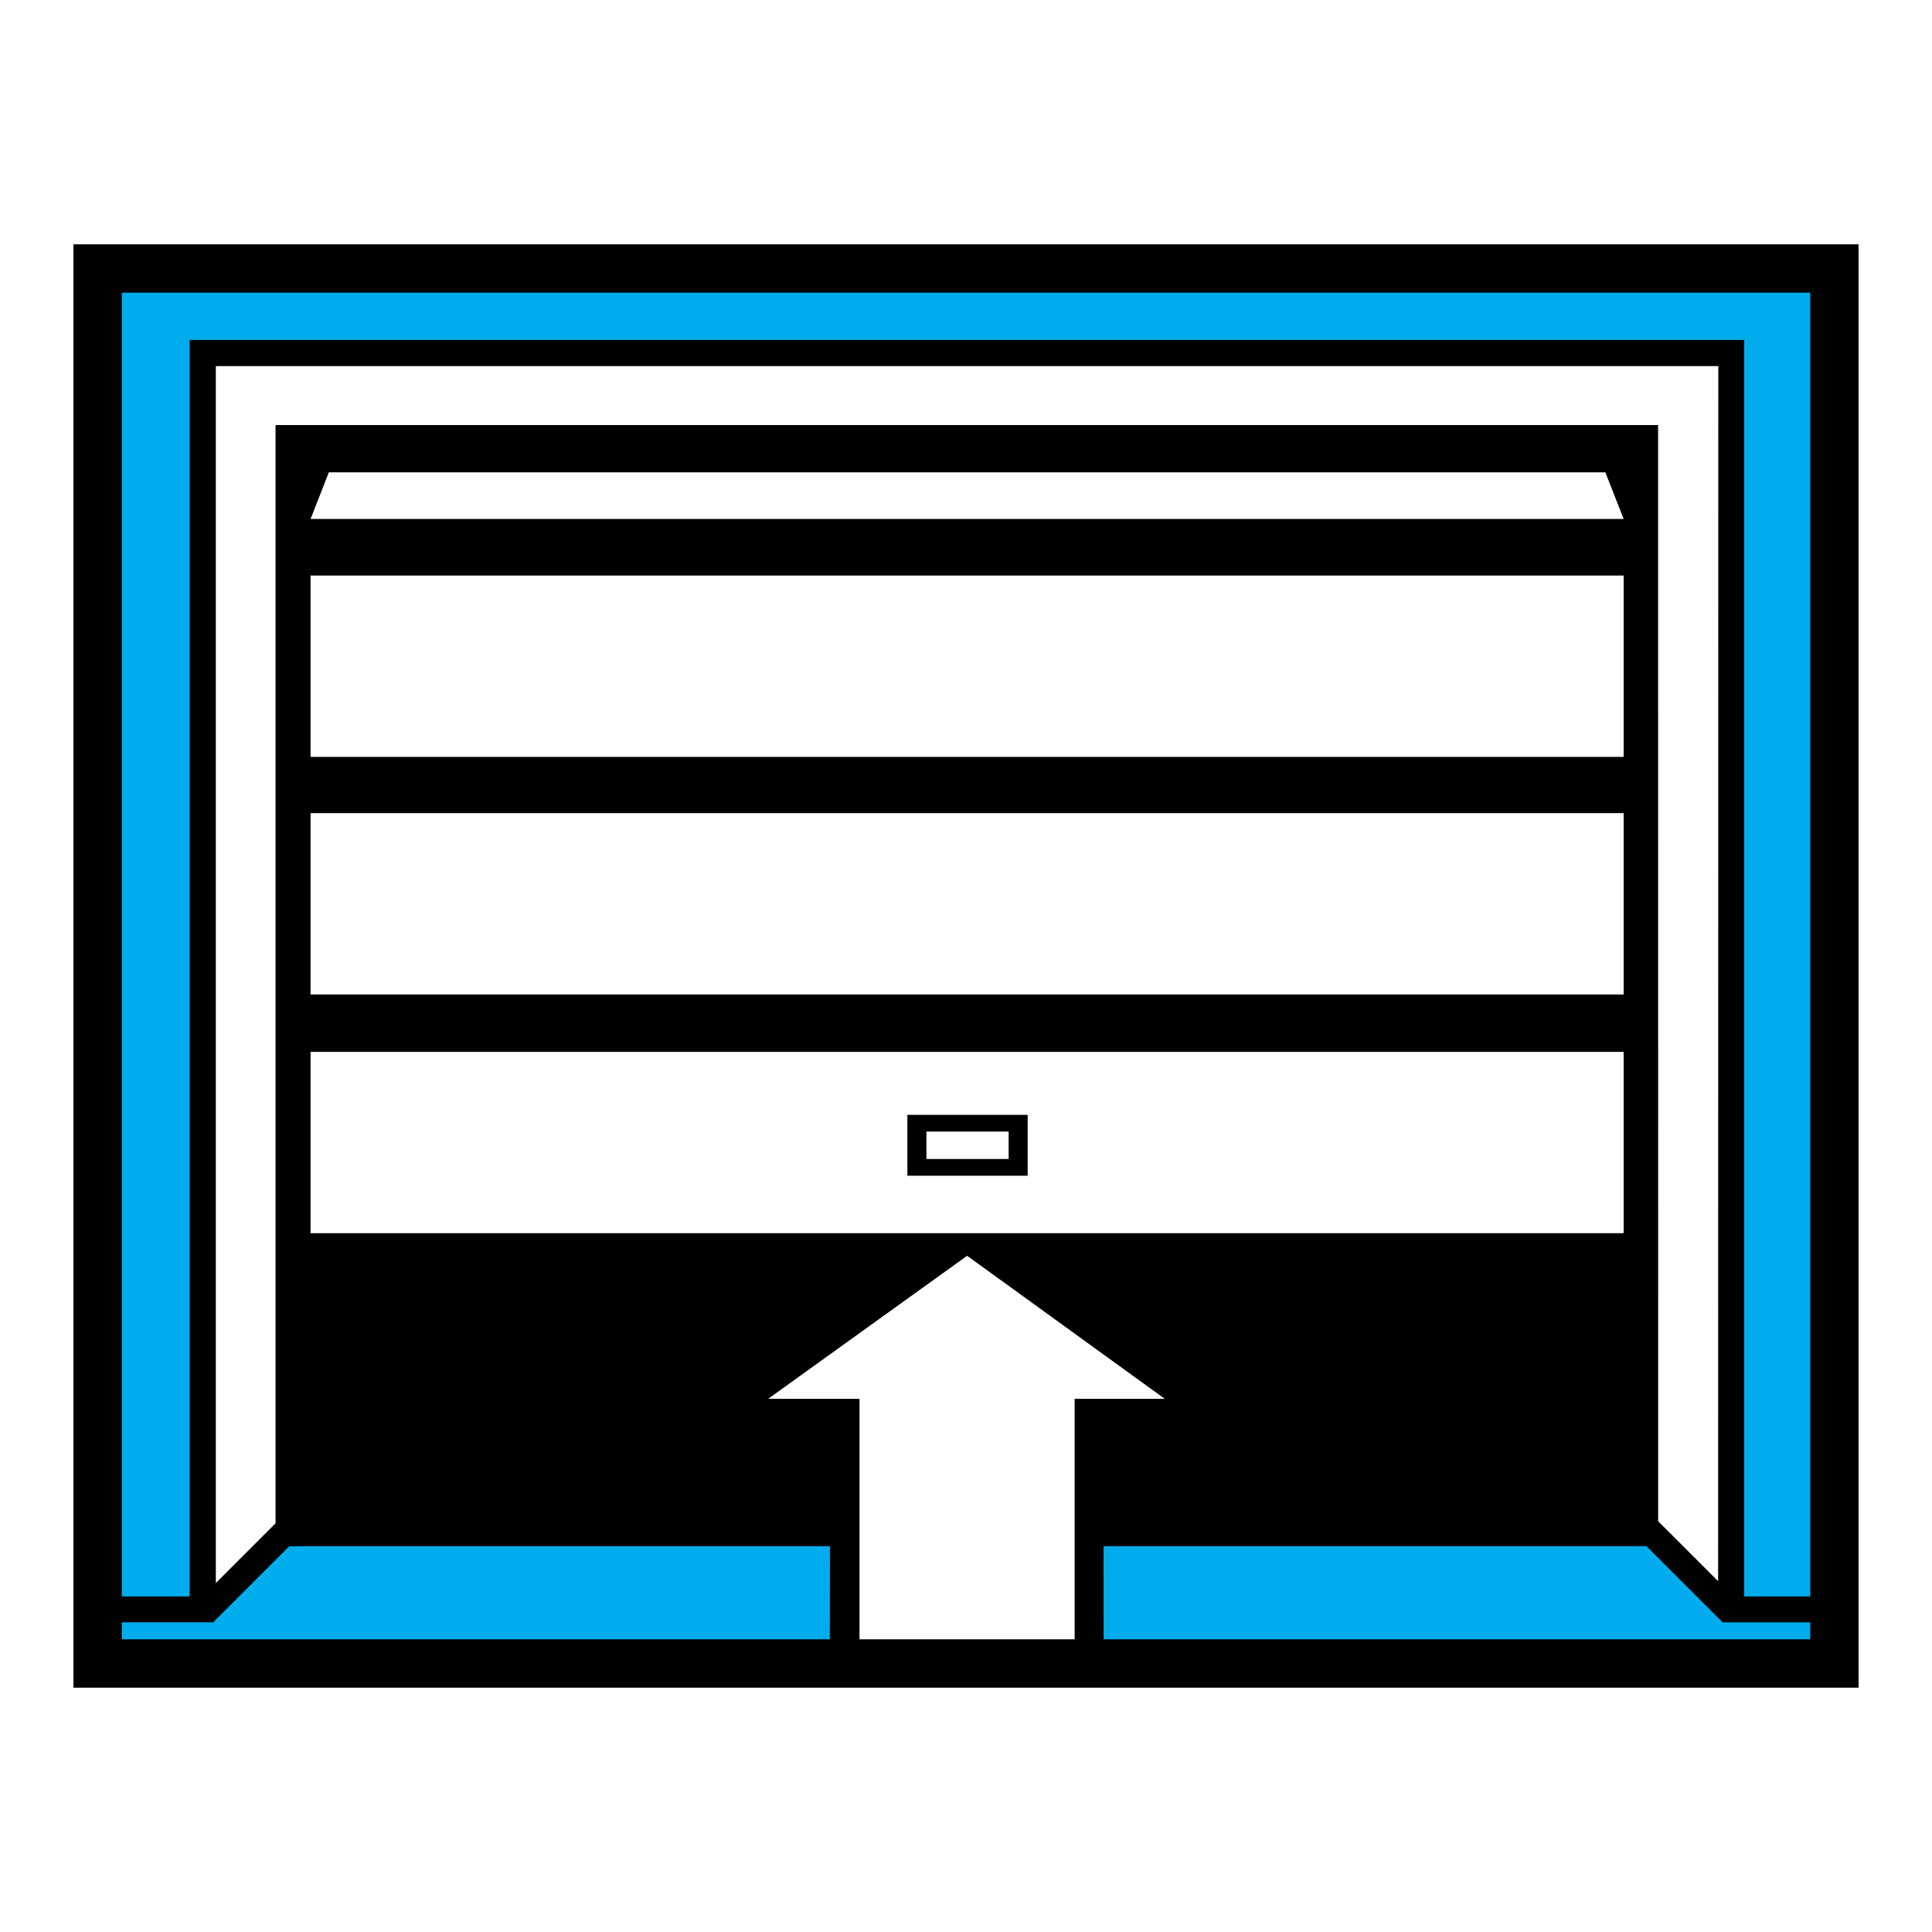
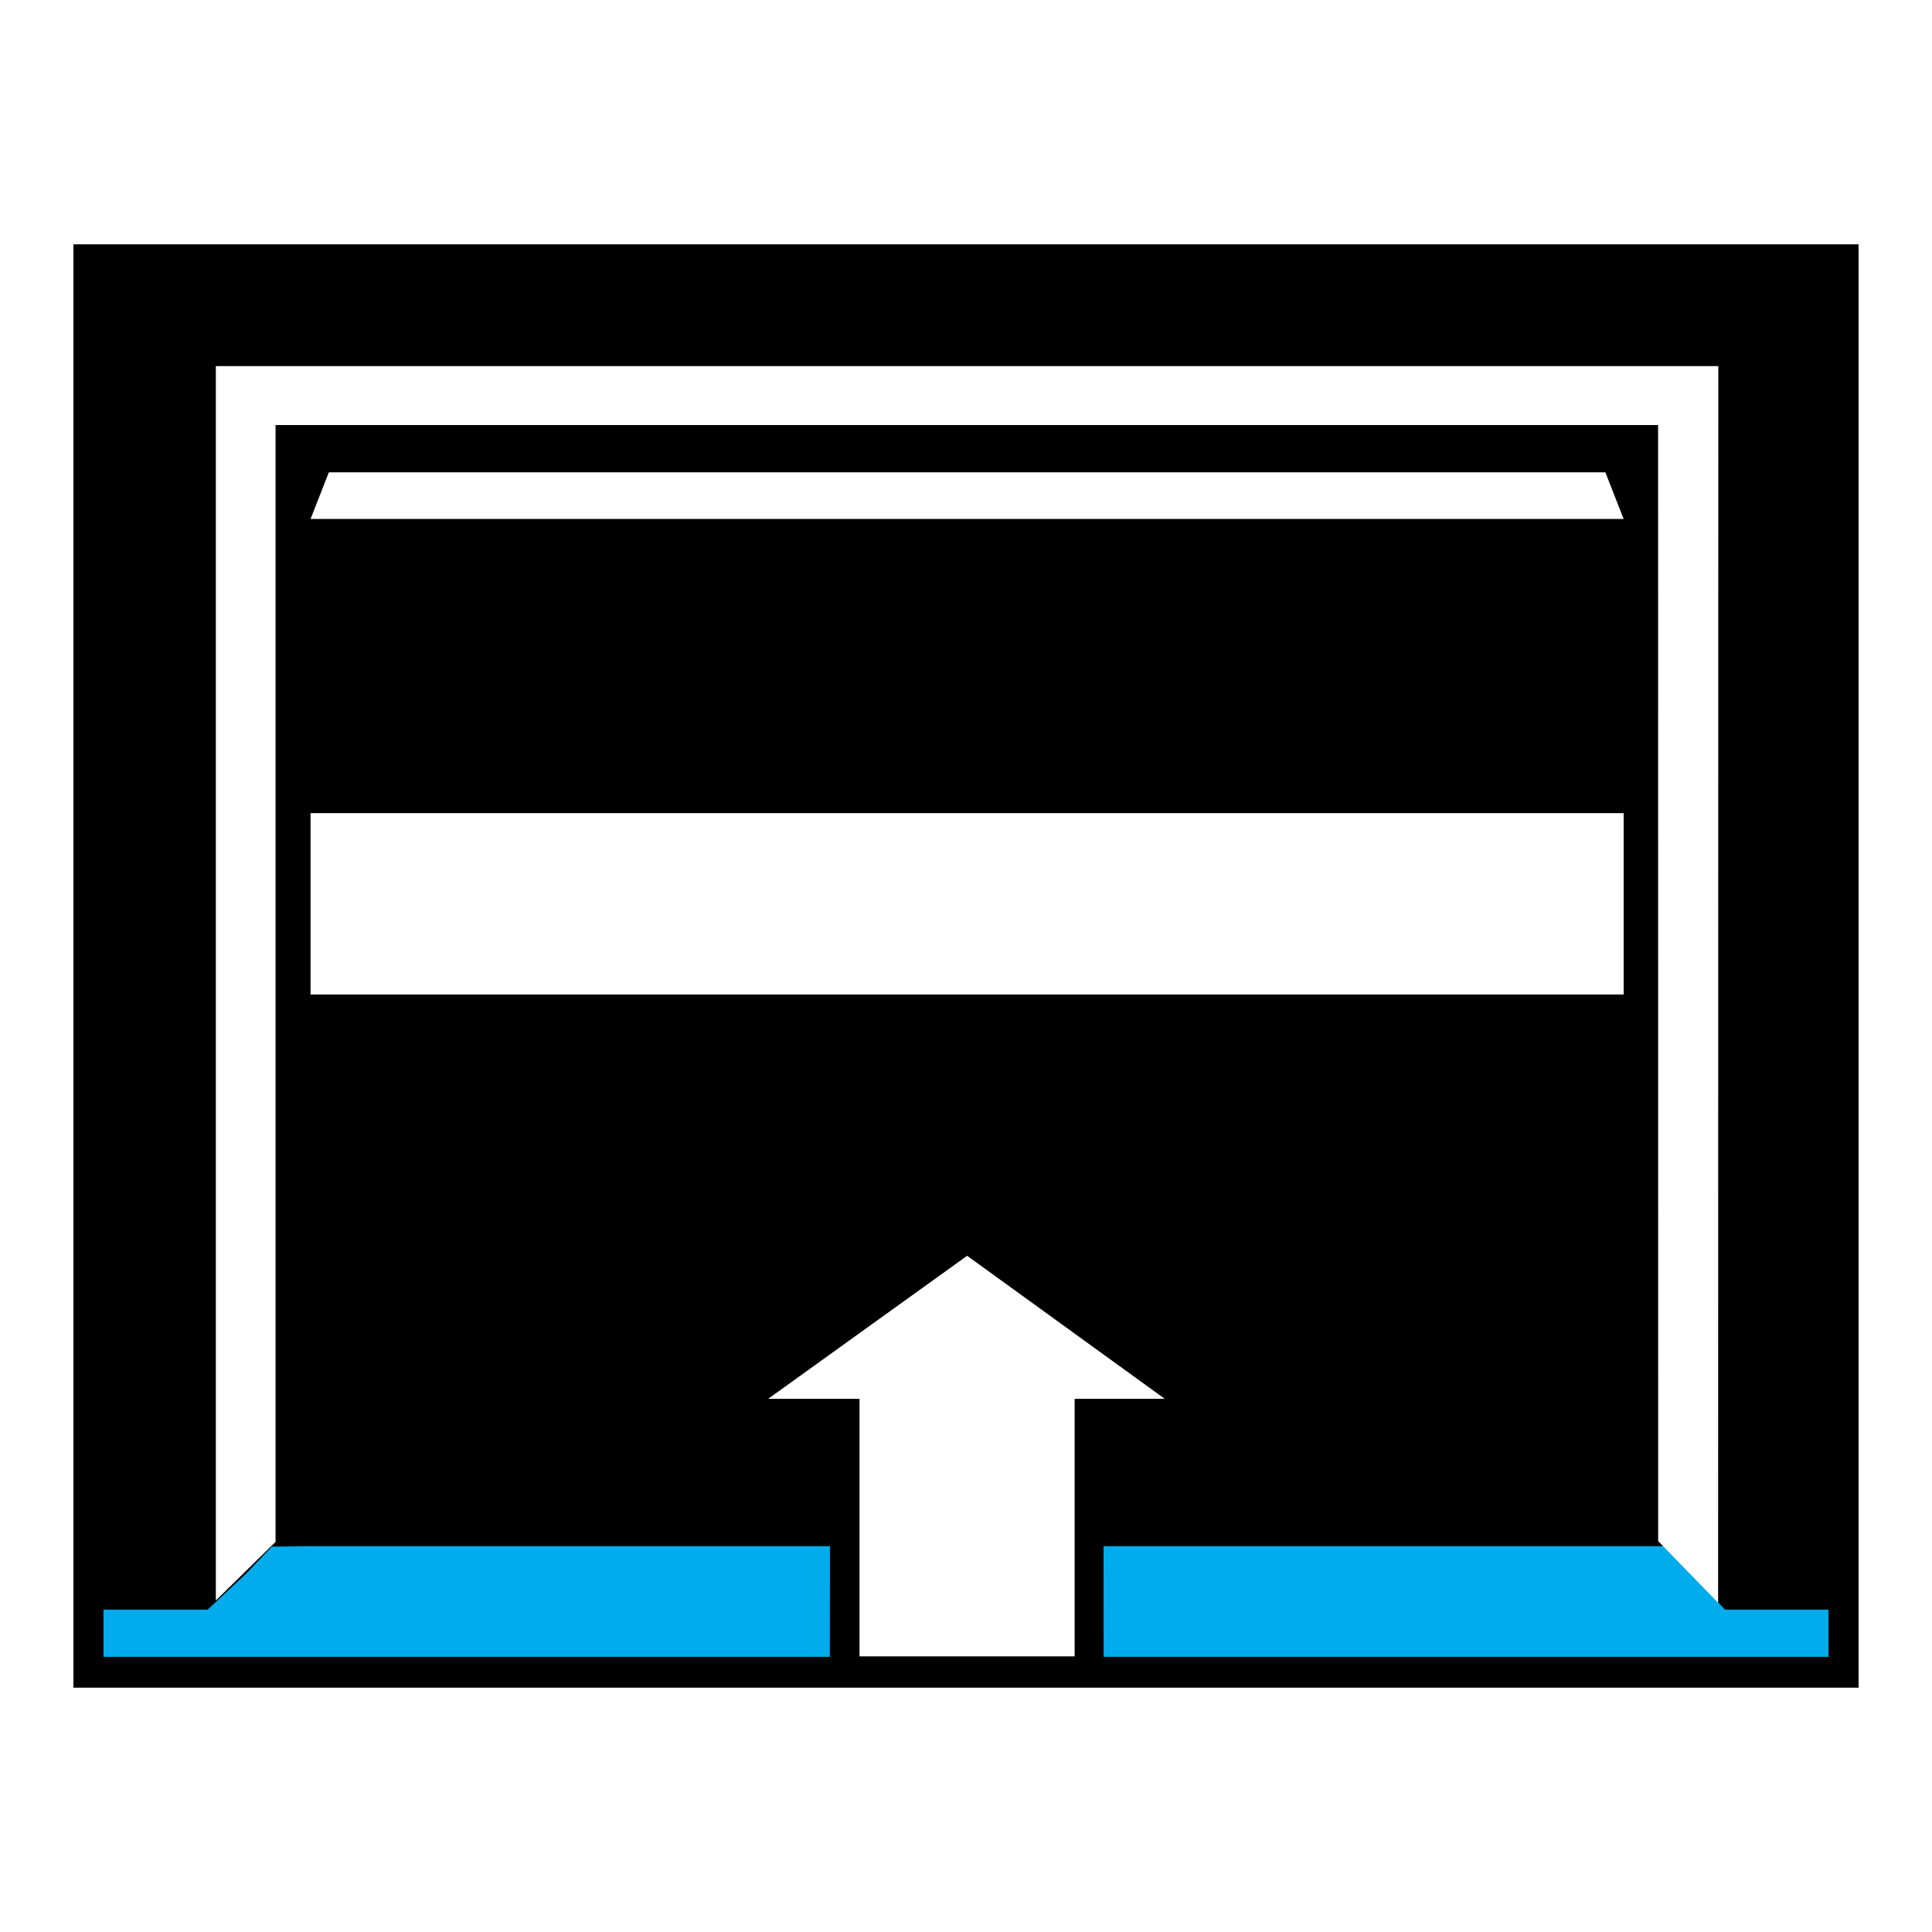
<svg xmlns="http://www.w3.org/2000/svg" width="2500" height="2500" viewBox="0 0 192.756 192.756">
  <path fill-rule="evenodd" clip-rule="evenodd" fill="#fff" d="M0 0h192.756v192.756H0V0z" />
  <path fill-rule="evenodd" clip-rule="evenodd" stroke="#000" stroke-width="6" stroke-miterlimit="2.613" d="M10.327 27.377H182.43v138.002H10.327V27.377z" />
  <path fill-rule="evenodd" clip-rule="evenodd" fill="#fff" d="M85.753 165.256v-25.695h-9.114l19.852-14.272 19.718 14.272h-8.992v25.695H85.753z" />
  <path fill-rule="evenodd" clip-rule="evenodd" fill="#00acec" d="M110.109 165.303h72.321v-4.709H172.1l-3.342-3.571-2.582-2.763h-56.074l.007 11.043zM82.807 154.26H30.213l-3.101.049-2.582 2.714-3.813 3.571h-10.39v4.709h72.466l.014-11.043z" />
-   <path fill-rule="evenodd" clip-rule="evenodd" fill="#00acec" d="M10.327 160.594h8.598V33.917h155.087v126.677h8.418V27.377H10.327v133.217z" />
  <path fill-rule="evenodd" clip-rule="evenodd" fill="#fff" d="M32.808 47.125h127.36l1.824 4.653H30.985l1.823-4.653zM30.985 81.126h131.007v18.093H30.985V81.126z" />
  <path fill-rule="evenodd" clip-rule="evenodd" fill="#fff" d="M171.416 159.91l-5.98-6.152-.008-111.353H27.492v111.429l-5.957 5.848V36.527h149.901l-.02 123.383z" />
-   <path d="M9.339 159.277h10.858l8.887-8.886 1.828 1.826-9.266 9.265-.379.379H9.339v-2.584zM183.797 161.861h-11.928l-.379-.379-9.265-9.265 1.826-1.826 8.888 8.886h10.858v2.584z" />
-   <path fill-rule="evenodd" clip-rule="evenodd" fill="#fff" d="M30.985 104.945h131.007v18.092H30.985v-18.092zM30.985 57.422h131.007v18.093H30.985V57.422z" />
-   <path fill-rule="evenodd" clip-rule="evenodd" d="M90.53 111.227h11.999v6.076H90.53v-6.076z" />
-   <path fill-rule="evenodd" clip-rule="evenodd" fill="#fff" d="M92.429 112.896h8.202v2.735h-8.202v-2.735z" />
-   <path d="M10.327 25.555h173.925V167.201H8.504V25.554h1.823v.001zm170.278 3.646H12.15v134.354h168.456V29.201h-.001z" />
+   <path fill-rule="evenodd" clip-rule="evenodd" fill="#fff" d="M92.429 112.896h8.202v2.735v-2.735z" />
</svg>